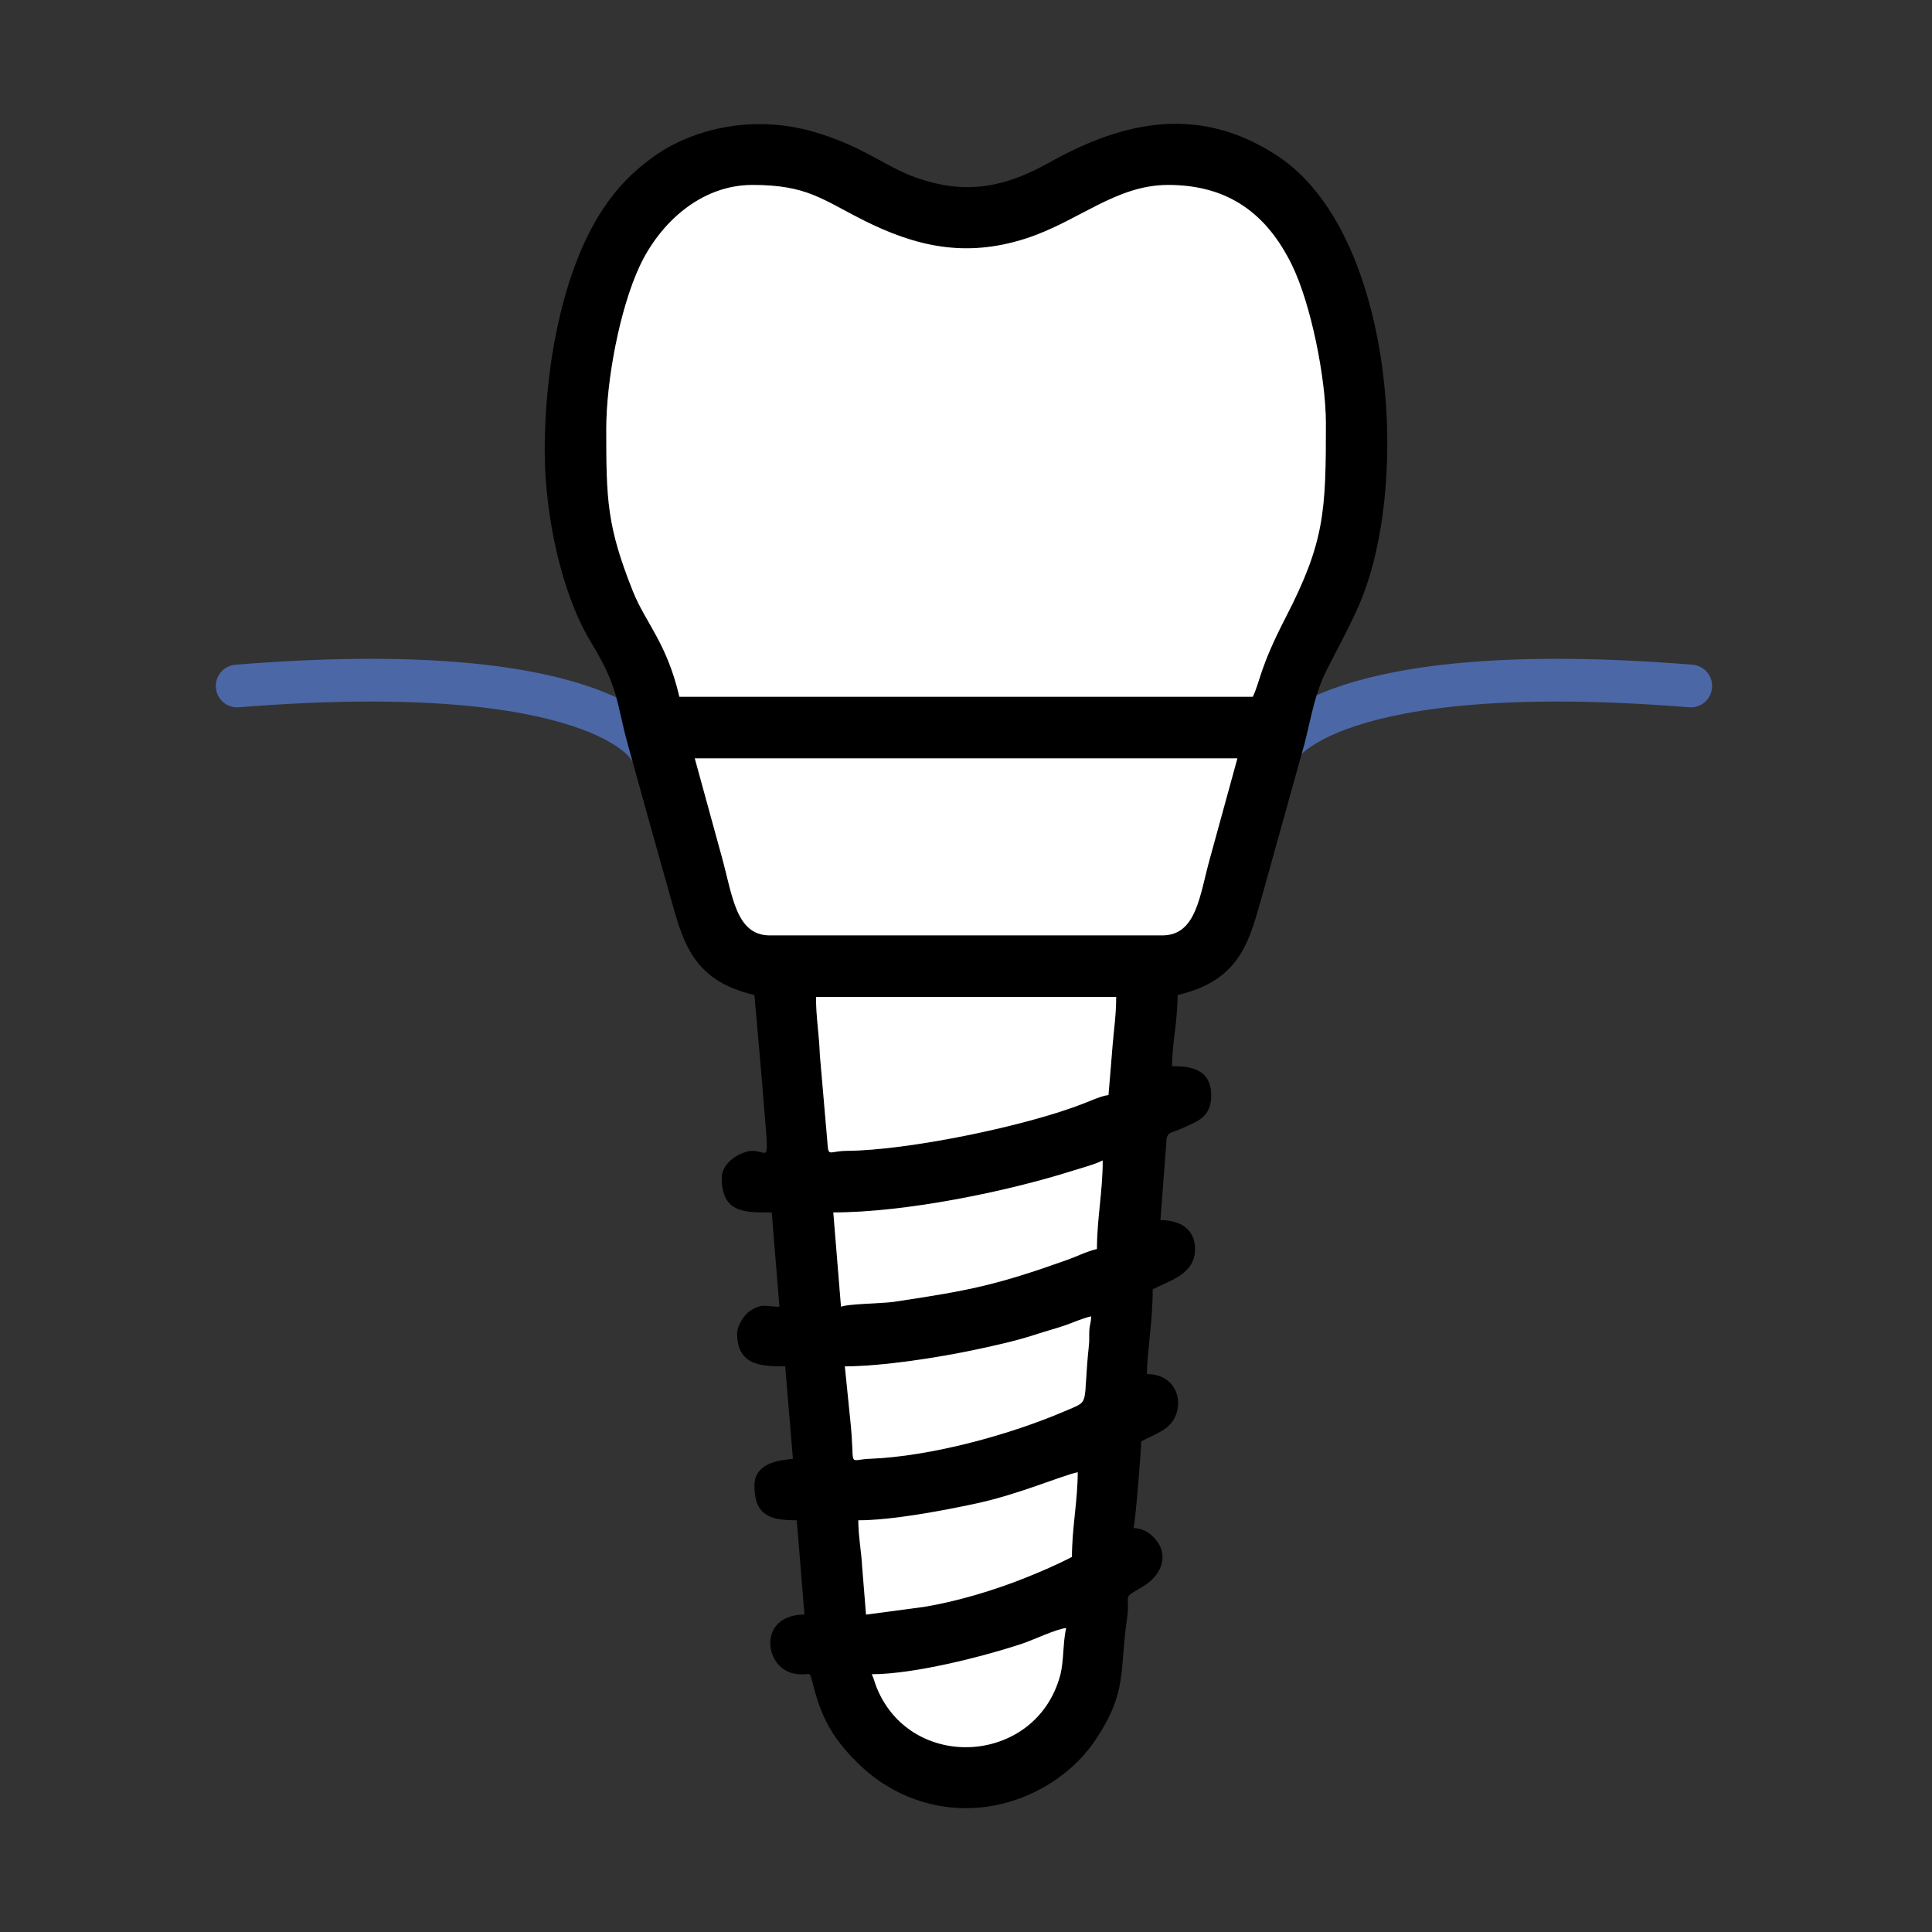
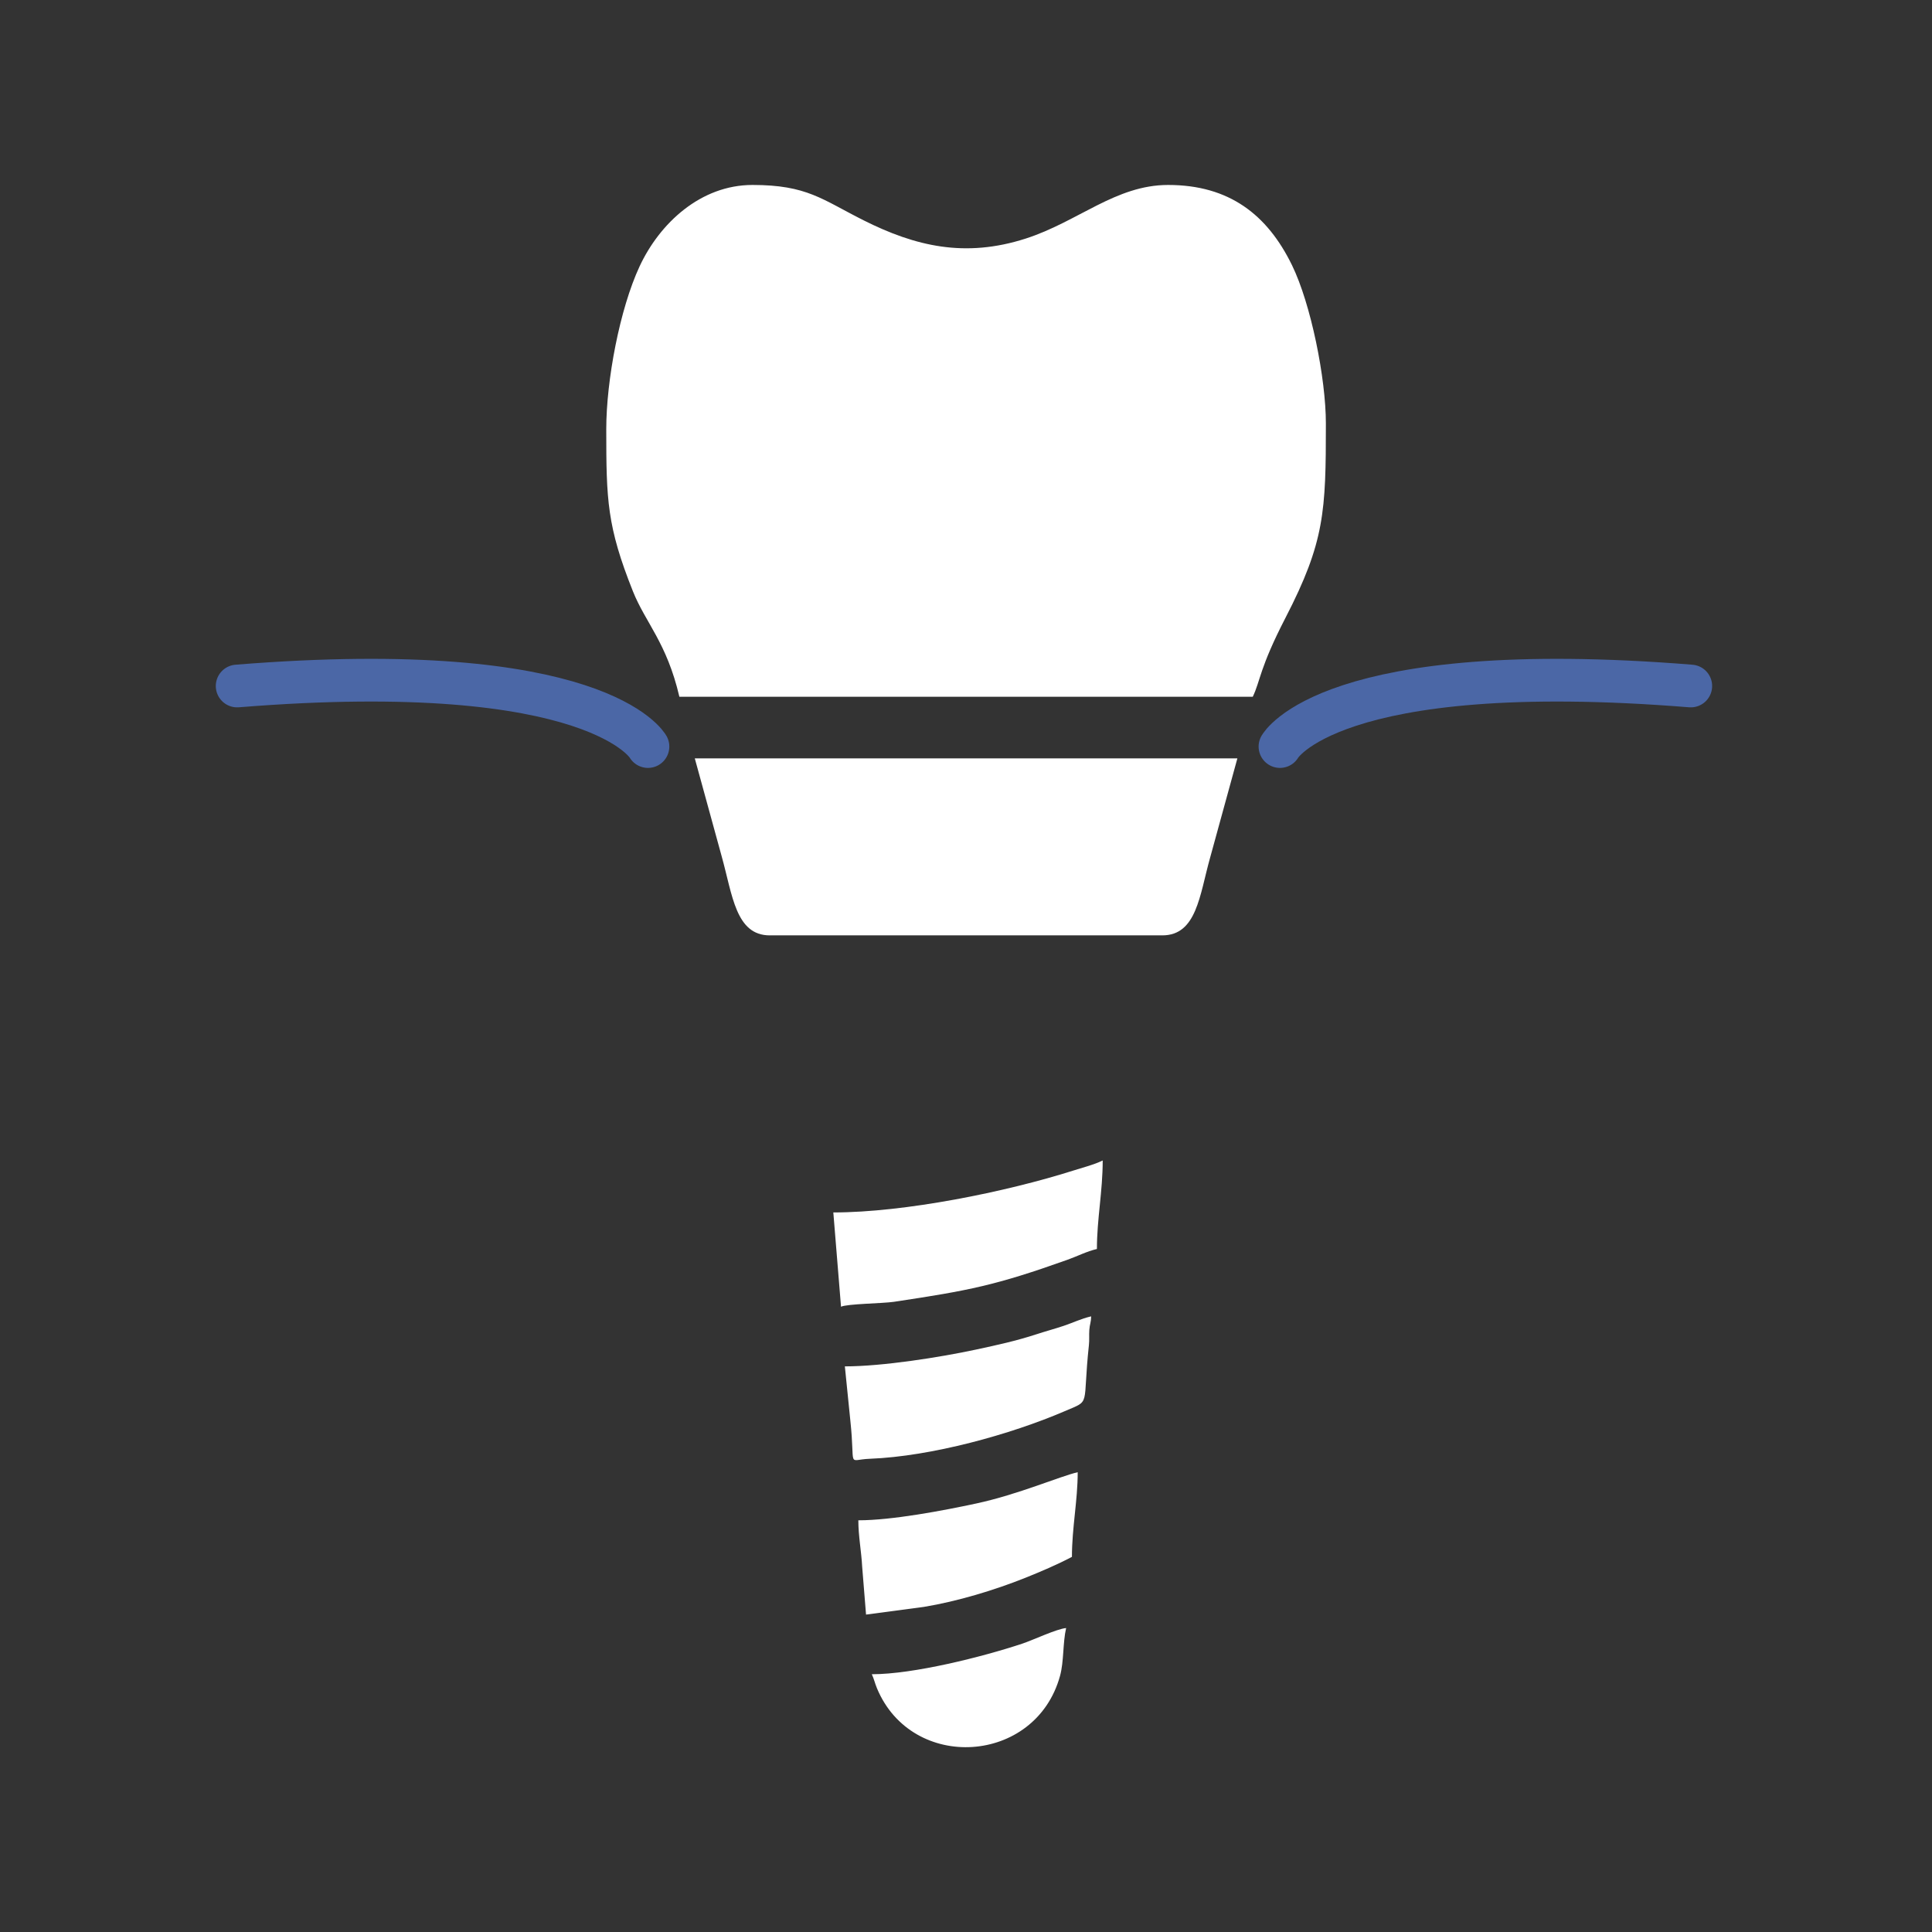
<svg xmlns="http://www.w3.org/2000/svg" xml:space="preserve" width="33.927mm" height="33.927mm" version="1.1" style="shape-rendering:geometricPrecision; text-rendering:geometricPrecision; image-rendering:optimizeQuality; fill-rule:evenodd; clip-rule:evenodd" viewBox="0 0 1604.42 1604.42">
  <rect x="0" y="0" width="1604.42" height="1604.42" fill="#333333" stroke="none" />
  <defs>
    <style type="text/css">
   
    .str0 {stroke:#4B67A6;stroke-width:35.47;stroke-linecap:round;stroke-linejoin:round;stroke-miterlimit:22.926}
    .fil0 {fill:none}
    .fil1 {fill:black}
    .fil2 {fill:white}
   
  </style>
  </defs>
  <g id="Ebene_x0020_1">
    <path class="fil0 str0" d="M1062.94 619.97c0,0 41.22,-74.45 341.16,-50.28" />
    <path class="fil0 str0" d="M538.1 619.97c0,0 -41.22,-74.45 -341.16,-50.28" />
    <g id="_1709424187056">
-       <path class="fil1" d="M723.98 1390.36c34.73,0 91.8,-14.41 124.85,-25.35 9.01,-2.98 28.62,-12.34 36.54,-13 -2.84,12.2 -1.75,27.66 -5.06,39.69 -20.25,73.82 -122.94,80.23 -152.03,10.34 -1.8,-4.32 -2.51,-7.94 -4.3,-11.68zm-11.18 -127.83c28.03,0 70.8,-8.14 97.89,-13.96 35.17,-7.56 69.12,-22.45 84.27,-25.99 0,23.72 -4.79,46.09 -4.79,70.31 -11.89,6.29 -25.92,12.27 -38.58,17.35 -25.7,10.31 -56.55,19.62 -84.45,24.21l-47.95 6.38 -3.23 -39.92c-0.6,-12.07 -3.17,-25.31 -3.17,-38.38zm-11.18 -127.83c31.29,0 79.06,-7.54 109.06,-13.98 17.63,-3.79 33.42,-7.26 49.74,-12.58 8.43,-2.76 15.21,-4.51 23.18,-7.18 7.41,-2.48 14.28,-5.88 22.56,-7.8 -0.12,5.51 -1.13,6.24 -1.51,11.27 -0.31,4.19 0.13,8.22 -0.33,12.46 -5.61,52.29 2.19,45.43 -20.08,55.01 -44.84,19.28 -110.62,37.54 -161.86,39.53 -19.45,0.75 -11.85,8.78 -16.19,-31.75l-4.55 -44.98zm-9.59 -127.83c59.19,0 143.16,-16.92 199.92,-34.97 8.83,-2.81 16.11,-4.5 23.78,-8.18 0,25.88 -4.8,48.46 -4.8,73.5 -8.59,2 -15.8,5.86 -24.56,8.99 -59.63,21.24 -81.32,25.46 -144.08,34.88 -9.02,1.35 -38.78,1.63 -43.87,4.07l-6.39 -78.29zm-11.18 -131.03c-0.51,-16.3 -3.2,-31 -3.2,-47.93l249.27 0c0,15.39 -2.06,28.1 -3.1,41.64 -1.09,14.27 -2.22,27.04 -3.29,39.86 -5.2,0.43 -15.14,4.82 -20.31,6.86 -47.94,18.92 -146.61,39.16 -197.06,39.45 -15.1,0.09 -15.15,5.9 -16.08,-7.76l-6.23 -72.11zm-41.55 -99.06c-28.38,0 -30.99,-33.51 -39.95,-65.51l-22.37 -81.5 450.6 0 -22.72 82.74c-8.64,30.7 -11.04,64.26 -39.6,64.26l-325.97 0zm-135.82 -420.24c0,-40.8 11.24,-100.03 27.67,-135.32 16.67,-35.81 50.7,-67.62 93.77,-67.62 45.27,0 57.71,11.99 92.14,29.3 43.19,21.71 84.38,31.39 134.59,15.27 43.65,-14.01 74.78,-44.57 118.41,-44.57 50.7,0 82.35,24.61 102.84,66.53 15.72,32.16 28.18,93.89 28.18,131.6 0,72.93 -0.92,98.16 -33.57,161.38 -21.58,41.79 -20.77,52.22 -27.15,65.52l-476.16 0c-10.47,-44.93 -28.15,-61.44 -38.6,-87.63 -21.5,-53.91 -22.12,-75.78 -22.12,-134.47zm-51.13 17.57c0,54.25 14.15,119.08 38.04,158.5 23.91,39.46 20.87,48.87 31,85.65 11.12,40.38 22.51,81.15 34.15,122.44 11.33,40.19 18.18,73.31 70.98,85.61l6.3 72c5.69,74.27 7.04,57.43 -7.9,57.43 -9.2,0 -25.57,9.21 -25.57,22.37 0,29.98 20.21,28.76 41.54,28.76l6.39 78.29c-11.85,0 -13.62,-3.19 -24.01,3.15 -4.68,2.85 -11.14,12.13 -11.14,19.22 0,27.2 21.8,27.16 39.95,27.16l6.39 76.7c-2.23,1.07 -31.96,-0.12 -31.96,22.37 0,25.42 13.88,28.76 35.16,28.76l6.39 78.29c-38.83,0 -33.76,43.86 -8.98,48.93 16.45,3.37 11.7,-6.81 17.52,14.44 6.98,25.49 16.82,41.03 35.01,59.26 32.29,32.37 78.49,45.97 123.93,33.66 29.43,-7.98 57.13,-26.66 74.15,-52.09 26.88,-40.16 19.9,-57.46 26.14,-100.09 3.42,-23.41 -5.69,-15.84 13.81,-27.74 16.45,-10.03 21.88,-27.94 7.34,-41.6 -4.29,-4.03 -8.38,-6.08 -15.68,-6.69 1.44,-2.99 6.39,-64.01 6.39,-71.9 6.29,-3.33 12.84,-5.9 18.93,-9.82 19.37,-12.48 14.99,-46.1 -14.14,-46.1 0,-17.64 4.8,-43.14 4.8,-70.31 14.28,-7.56 35.15,-12.47 35.15,-33.55 0,-16.61 -12.48,-23.97 -28.76,-23.97l5.2 -68.3c1.93,-5.52 3.4,-3.4 15.05,-8.92 9.94,-4.71 21.48,-8.05 21.93,-25.26 0.63,-24.14 -19.16,-25.35 -32.6,-25.35 0,-6.95 1.41,-21.94 2.52,-29.43 1.05,-7.07 2.27,-23.39 2.27,-29.69 54.38,-12.67 59.96,-47.63 71.34,-86.85l34.12 -122.47c5.6,-22.45 8.41,-40.89 18.08,-60.21 9.31,-18.59 17.32,-32.54 26.11,-52.19 45.32,-101.39 29.86,-311.3 -66.56,-374.96 -64.51,-42.6 -127.31,-29.6 -189.64,5.31 -37.3,20.9 -69.27,26.89 -109.8,12.91 -26.8,-9.25 -44.19,-26.32 -86.19,-38.44 -49.98,-14.43 -100.33,-2.71 -133.01,20.9 -17.3,12.51 -29.69,25.23 -41.6,43.09 -34.47,51.72 -48.55,133.51 -48.55,200.71z" />
      <path class="fil2" d="M503.47 356.53c0,58.69 0.62,80.56 22.12,134.47 10.45,26.19 28.13,42.7 38.6,87.63l476.16 0c6.38,-13.3 5.58,-23.73 27.15,-65.52 32.64,-63.21 33.57,-88.45 33.57,-161.38 0,-37.71 -12.46,-99.44 -28.18,-131.6 -20.5,-41.92 -52.15,-66.53 -102.84,-66.53 -43.63,0 -74.76,30.56 -118.41,44.57 -50.2,16.11 -91.4,6.43 -134.59,-15.27 -34.43,-17.3 -46.87,-29.3 -92.14,-29.3 -43.06,0 -77.1,31.8 -93.77,67.62 -16.43,35.29 -27.67,94.51 -27.67,135.32z" />
      <path class="fil2" d="M639.29 776.77l325.97 0c28.56,0 30.96,-33.56 39.6,-64.26l22.72 -82.74 -450.6 0 22.37 81.5c8.96,32 11.57,65.51 39.95,65.51z" />
-       <path class="fil2" d="M920.52 909.4c1.06,-12.82 2.19,-25.59 3.29,-39.86 1.04,-13.54 3.1,-26.25 3.1,-41.64l-249.27 0c0,16.93 2.69,31.63 3.2,47.93l6.23 72.11c0.93,13.66 0.98,7.85 16.08,7.76 50.45,-0.29 149.12,-20.53 197.06,-39.45 5.17,-2.04 15.11,-6.43 20.31,-6.86z" />
      <path class="fil2" d="M692.03 1006.87l6.39 78.29c5.09,-2.44 34.85,-2.71 43.87,-4.07 62.76,-9.42 84.46,-13.64 144.08,-34.88 8.76,-3.13 15.97,-6.99 24.56,-8.99 0,-25.04 4.8,-47.63 4.8,-73.5 -7.67,3.68 -14.94,5.37 -23.78,8.18 -56.76,18.05 -140.73,34.97 -199.92,34.97z" />
      <path class="fil2" d="M701.61 1134.7l4.55 44.98c4.34,40.53 -3.26,32.5 16.19,31.75 51.24,-1.98 117.02,-20.24 161.86,-39.53 22.27,-9.58 14.47,-2.72 20.08,-55.01 0.46,-4.24 0.02,-8.26 0.33,-12.46 0.37,-5.04 1.39,-5.76 1.51,-11.27 -8.28,1.92 -15.15,5.32 -22.56,7.8 -7.97,2.67 -14.75,4.42 -23.18,7.18 -16.31,5.32 -32.1,8.8 -49.74,12.58 -29.99,6.44 -77.76,13.98 -109.06,13.98z" />
      <path class="fil2" d="M712.8 1262.53c0,13.06 2.57,26.3 3.17,38.38l3.23 39.92 47.95 -6.38c27.89,-4.59 58.74,-13.9 84.45,-24.21 12.66,-5.07 26.69,-11.06 38.58,-17.35 0,-24.22 4.79,-46.6 4.79,-70.31 -15.15,3.53 -49.1,18.42 -84.27,25.99 -27.08,5.82 -69.85,13.96 -97.89,13.96z" />
      <path class="fil2" d="M723.98 1390.36c1.8,3.74 2.51,7.35 4.3,11.68 29.08,69.89 131.77,63.49 152.03,-10.34 3.3,-12.03 2.21,-27.49 5.06,-39.69 -7.92,0.66 -27.52,10.02 -36.54,13 -33.05,10.94 -90.12,25.35 -124.85,25.35z" />
    </g>
    <rect class="fil0" y="0" width="1604.42" height="1604.42" />
  </g>
</svg>